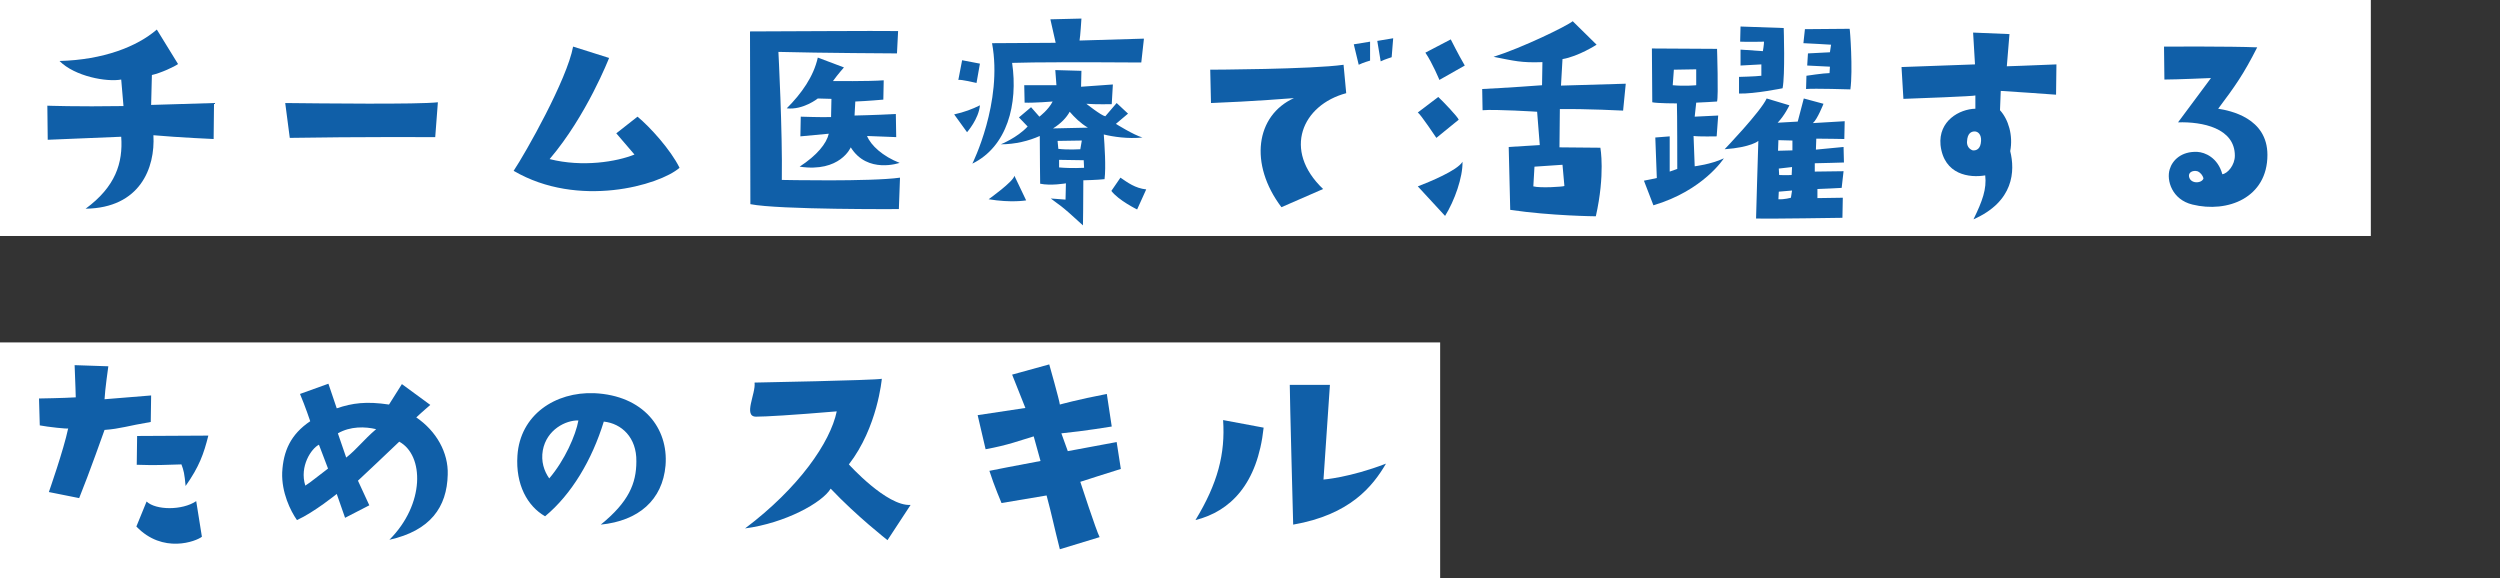
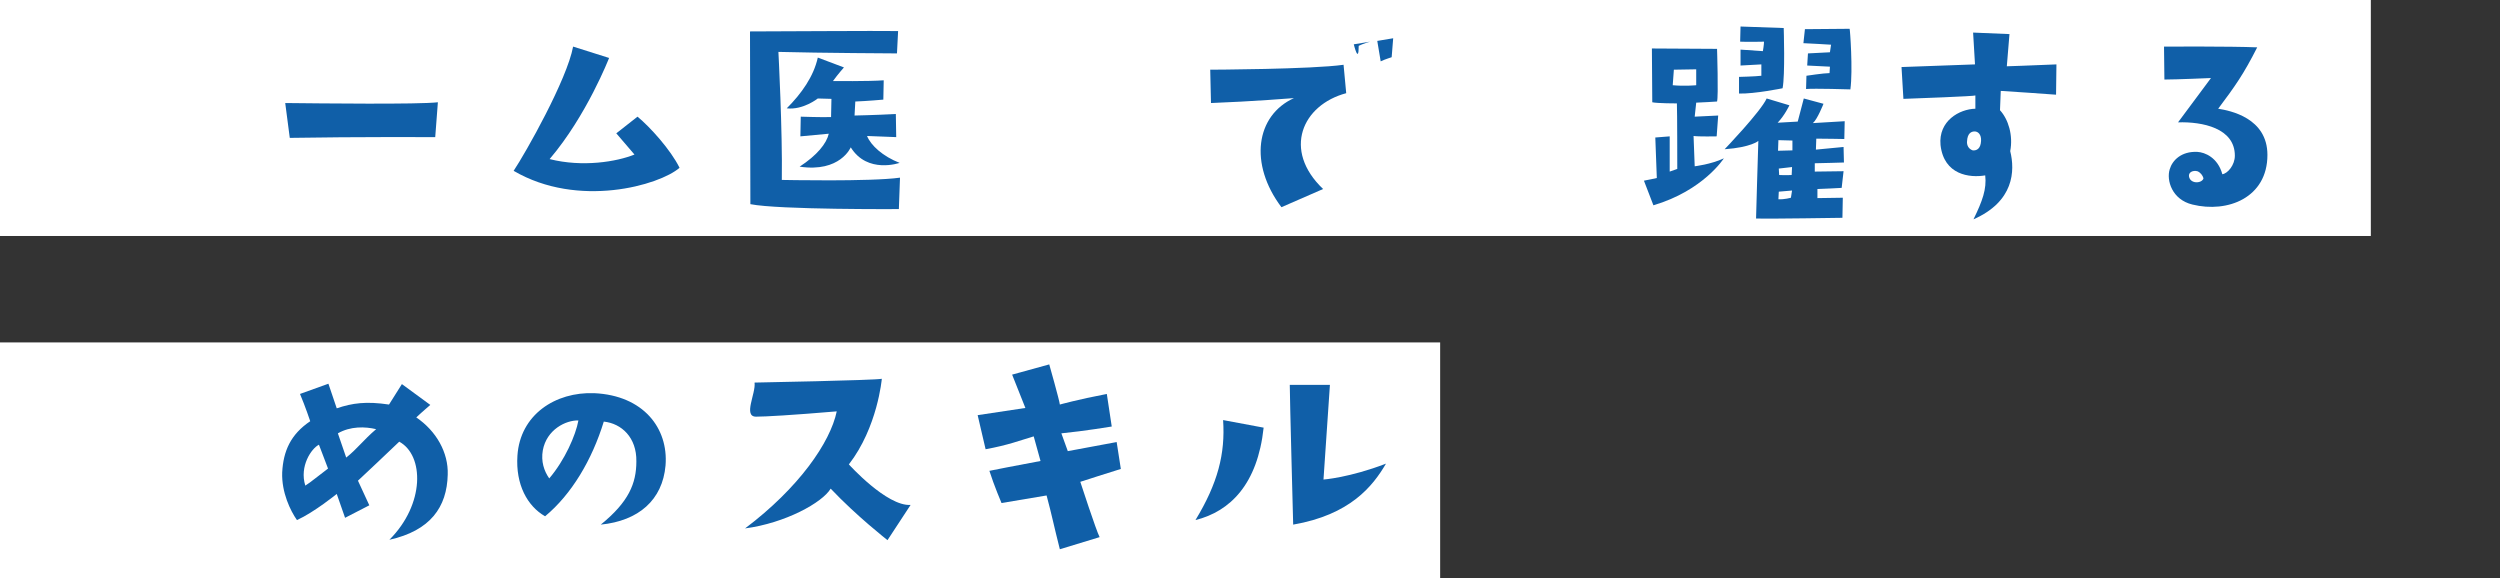
<svg xmlns="http://www.w3.org/2000/svg" version="1.1" id="b" x="0px" y="0px" viewBox="0 0 660 152.7" style="enable-background:new 0 0 660 152.7;" xml:space="preserve">
  <rect x="0" y="0" width="660" height="152.7" fill="#333333" stroke="none" />
  <style type="text/css">
	.st0{fill:#FFFFFF;}
	.st1{fill:#105FA8;}
</style>
  <g id="c">
    <rect class="st0" width="625.9" height="62.3" />
    <rect y="90.4" class="st0" width="380.2" height="62.3" />
-     <path class="st1" d="M39.9,27.7l16.6-0.5l-0.1,9.5c0,0-9.2-0.4-15.9-1c0.5,8.6-3.5,19.2-17.9,19.4c7.9-5.8,9.9-12.1,9.4-19   c0,0-9.8,0.4-19.4,0.8l-0.1-9c0,0,7.8,0.3,20.1,0.1L32,21c-3.8,0.7-12.2-0.8-16.3-4.9c11.6-0.3,20.5-3.8,25.7-8.3l5.6,9.1   c-0.9,0.7-4.6,2.4-6.9,2.9L39.9,27.7L39.9,27.7z" />
    <path class="st1" d="M75.3,27.2c9.3,0.1,35.2,0.4,40.3-0.2l-0.7,9.2c0,0-20.9-0.1-38.4,0.2C76.5,36.4,75.3,27.2,75.3,27.2z" />
    <path class="st1" d="M135.6,45.1c3.2-4.8,14.1-24.1,15.7-32.8l9.5,3c0,0-5.9,15.2-15.7,26.7c8.7,2.2,17.7,0.7,22.4-1.2l-4.8-5.6   l5.6-4.4c3.3,2.7,8.8,8.8,11.1,13.5C174.1,48.9,152.7,55.1,135.6,45.1L135.6,45.1z" />
    <path class="st1" d="M237.1,8.2l-0.3,5.9c0,0-20.3-0.1-31.3-0.4c0,0,1.1,20.9,0.9,33.8c0,0,23.5,0.5,31.2-0.6l-0.3,8.3   c0,0-31.7,0.2-39.2-1.3L198,8.3C203.8,8.3,232.1,8.1,237.1,8.2L237.1,8.2z M218.8,35.3l-7.5,0.7l0.1-5.2c0,0,5.9,0.2,8,0.1l0.1-4.8   l-3.6-0.1c0,0-3.9,3.1-8.2,2.6c3.9-3.9,7.1-8.4,8.2-13.4l6.9,2.6c0,0-1.6,1.8-2.9,3.6c0,0,9.5,0.1,13.4-0.2l-0.1,5.1   c0,0-4.5,0.4-7.4,0.5l-0.2,3.7c0,0,5.2-0.1,10.9-0.4l0.1,6.1l-7.7-0.3c1,2.5,4.2,5.4,8.6,7.1c0,0-8.5,3-12.9-4.1   c0,0-2.8,6.7-13.5,5.1C215.7,41,218.2,37.9,218.8,35.3L218.8,35.3z" />
-     <path class="st1" d="M251.9,30.2c2.7-0.6,4.8-1.4,6.8-2.4c-0.3,3.6-3.4,7.1-3.4,7.1L251.9,30.2L251.9,30.2z M253,21.1l1-5.2   l4.7,0.9l-0.9,5.1C257.8,21.9,253.6,20.9,253,21.1L253,21.1z M256.7,43.2c0,0,8.1-16.2,5.2-31.8l16.8-0.1l-1.4-6.2l8.2-0.2   c0,0-0.3,4.8-0.5,5.8l17-0.5l-0.7,6.3c-15.8-0.1-28.1-0.1-34.1,0.1C268.8,27.5,265.9,38.7,256.7,43.2L256.7,43.2z M267.8,46.4   l3.1,6.5c0,0-3.9,0.7-9.9-0.3C261,52.6,267.6,47.9,267.8,46.4L267.8,46.4z M291.4,35.5c0.2,2.8,0.6,8.6,0.2,11.8   c-1.8,0.2-5.2,0.3-5.6,0.3c0,6.8-0.1,10.8-0.1,11.9c-6.4-5.9-6.1-5.2-8.5-7.1c0,0,2.6,0.2,3.9,0.3l0.1-4.3c0,0-4,0.7-6.8,0.1   c0,0-0.1-8.3-0.1-12.6c-2.9,1.3-6.5,2.2-10.3,2.2c0,0,4.3-1.7,7.1-4.7L269,31l3.2-2.7l2.2,2.5c0,0,2.4-1.8,3.5-4   c0,0-4.9,0.4-7.4,0.3l-0.1-4.6h8.5l-0.3-4l6.9,0.2l-0.1,4.2l8.4-0.6l-0.3,5.2c0,0-4.1,0.1-6.7-0.1c0,0,3.9,3.1,5,3.3l3-3.5l3,2.8   l-3.2,2.7c0,0,4.6,2.9,7,3.6C297.8,36.7,293.8,36.1,291.4,35.5L291.4,35.5z M287.2,33.7c-2-1.2-3.5-2.7-4.8-4.2   c-0.8,1.5-2.3,3.1-4.4,4.4C280.8,33.8,284.3,33.8,287.2,33.7z M279.4,39.3c2.6,0.3,5.8,0.1,5.8,0.1l0.4-2.3l-6.4,0.1L279.4,39.3   L279.4,39.3z M286.2,44.3l-0.1-2l-6.5-0.1v2C282.8,44.5,286.2,44.3,286.2,44.3z M302.6,50l-2.4,5.3c0,0-4.9-2.4-6.8-4.9l2.4-3.5   C297.7,48.2,299.7,49.7,302.6,50L302.6,50z" />
-     <path class="st1" d="M319.7,27.2l-0.2-8.8c0,0,26.8-0.1,35.2-1.3l0.7,7.5c-11.6,3.1-16.9,15-6.1,25.3l-11,4.8   c-8.6-11.4-6.8-24.2,3.3-28.8C341.6,25.9,330.5,26.8,319.7,27.2L319.7,27.2z M357.4,11.7l4.3-0.7v5c0,0-1.8,0.5-3,1.1   C358.7,17.1,357.4,11.7,357.4,11.7z M364.5,16.2l-0.9-5.4l4.2-0.7l-0.4,5C367.5,15.1,365.7,15.6,364.5,16.2z" />
-     <path class="st1" d="M374.3,29.7l5.4-4.1c1.3,1.2,5.2,5.3,5.4,6l-5.9,4.8C379.2,36.4,375,30.1,374.3,29.7L374.3,29.7z M374.3,49.2   c2.9-1.1,10.5-4.2,11.8-6.5c0.1,4.1-2.1,10.3-4.6,14.3L374.3,49.2z M380,21.1c0,0-1.8-4.4-3.7-7.2l6.7-3.5c0,0,2,4,3.7,6.9   L380,21.1z M412.1,22.6l17.1-0.5l-0.7,7.1c0,0-9.6-0.5-16.7-0.4l-0.1,10.1l10.8,0.1c0,0,1.3,7-1.2,18.1c0,0-11.8-0.1-22.6-1.7   l-0.4-16.6l8.2-0.5l-0.7-8.8c0,0-11.1-0.7-14.4-0.4l-0.1-5.6c0,0,8-0.4,15.8-1l0.1-6.1c-5.6,0.2-7.3-0.3-12.9-1.4   c7.6-2.4,19.3-8.1,20.9-9.4l6.3,6.2c0,0-4.8,3.1-9,3.8L412.1,22.6L412.1,22.6z M405.1,44l-0.3,5.2c1.8,0.5,8,0.1,8.2-0.1l-0.5-5.6   L405.1,44L405.1,44z" />
+     <path class="st1" d="M319.7,27.2l-0.2-8.8c0,0,26.8-0.1,35.2-1.3l0.7,7.5c-11.6,3.1-16.9,15-6.1,25.3l-11,4.8   c-8.6-11.4-6.8-24.2,3.3-28.8C341.6,25.9,330.5,26.8,319.7,27.2L319.7,27.2z M357.4,11.7l4.3-0.7c0,0-1.8,0.5-3,1.1   C358.7,17.1,357.4,11.7,357.4,11.7z M364.5,16.2l-0.9-5.4l4.2-0.7l-0.4,5C367.5,15.1,365.7,15.6,364.5,16.2z" />
    <path class="st1" d="M434,47.7l3.4-0.7L437,36.3l3.8-0.3v9.3l2-0.7c0,0,0-15.4-0.1-17.3c0,0-5.2,0-6.5-0.3l-0.1-14.2l17.2,0.1   c0,0,0.4,12.6,0,13.9c0,0-4.6,0.3-5.5,0.3l-0.4,3.7l6.2-0.3l-0.4,5.5c0,0-4.7,0.1-6.1-0.1l0.3,8c0,0,4.3-0.5,7.7-2.1   c0,0-5.4,8.5-18.6,12.4L434,47.7L434,47.7z M447.8,22.5v-4.2l-5.9,0.1l-0.3,4.1C444.7,22.8,447.8,22.5,447.8,22.5L447.8,22.5z    M479.5,36.6l-0.1,2.9l7.3-0.7l0.1,4.1c0,0-6.5,0.2-7.7,0.2v2.2l7.6-0.1l-0.5,4.4c0,0-5.4,0.3-6.4,0.3v2.4l6.7-0.1l-0.1,5.3   c0,0-19,0.3-22.8,0.2c0,0,0.5-18.1,0.6-20.5c0,0-1.9,1.7-8.9,2.2c0,0,9.5-9.9,11.1-13.4l6,1.8c0,0-1.2,2.6-3.1,4.6l5.3-0.3l1.6-6.1   l5.2,1.4c0,0-1.6,4.1-2.8,5.1L487,32l-0.1,4.7C486.9,36.7,481.6,36.6,479.5,36.6L479.5,36.6z M465,20v-3l-5.5,0.3v-4.2l5.9,0.4   c0,0,0.3-1.7,0.3-2.5c0,0-4.4,0.1-6.3,0l0.1-4l11.4,0.4c0,0,0.4,12.5-0.3,15.9c0,0-7.3,1.5-11.5,1.4v-4.4   C459.1,20.3,463.4,20.2,465,20L465,20z M473.2,39.7v-2.6l-3.7-0.1l-0.1,2.8L473.2,39.7L473.2,39.7z M473.1,50.3l-3.5,0.3l-0.1,2   c1.6,0.1,3.3-0.4,3.3-0.4L473.1,50.3L473.1,50.3z M473.1,44.1l-3.5,0.4l0.1,1.7c1.8,0.1,3.3,0,3.3,0L473.1,44.1L473.1,44.1z    M488.5,23.6c0,0-9.5-0.3-11.7-0.1l0.1-3.5c0,0,4.6-0.7,6.1-0.7l0.1-1.7l-6-0.3l0.2-3.2l5.8-0.3l0.3-2c0,0-6.6-0.4-7.3-0.4l0.4-3.7   l11.8-0.1C488.4,7.6,489.2,18.5,488.5,23.6L488.5,23.6z" />
    <path class="st1" d="M502.5,26.1l-0.5-8.4c0,0,13.3-0.5,19.4-0.7l-0.5-8.4l9.6,0.4l-0.7,8.5c0,0,6.3-0.2,13.1-0.5l-0.1,8   c0,0-13.8-1-14.6-1l-0.2,5.1c2.2,2.4,3.5,6.6,2.7,10.8c1.3,5.2,1,13.3-9.7,18c2.4-4.9,3.5-8,3.1-11.6c-4.1,0.7-10.9-0.1-11.8-8   c-0.6-6.4,5-9.5,9.2-9.6v-3.5C521.4,25.4,505.7,26,502.5,26.1L502.5,26.1z M521.3,34.7c-0.9,0-1.9,0.5-2,2.6   c-0.1,0.9,0.3,2,1.5,2.4c1,0.1,2.1-0.4,2.2-2.5C523.1,35.5,522.2,34.7,521.3,34.7z" />
    <path class="st1" d="M598.6,40.9c0,11.3-10.5,15.4-19.8,13.1c-5.4-1.3-6.9-6.4-6-9.3c0.7-2.4,3.1-4.8,7.3-4.6   c2,0.1,5.4,1.5,6.6,5.9c1.4-0.2,3.3-2.4,3.3-4.9c0-7.3-8.6-9-15-8.8l8.7-11.7c0,0-9.2,0.4-12.3,0.4l-0.1-8.7c0,0,17.7-0.1,24.6,0.2   c-3.6,7.1-5.8,10.2-10.3,16.2C588.7,29.2,598.6,31.1,598.6,40.9z M581.7,47c-0.2-0.7-0.8-1.5-1.6-1.8c-1.2-0.3-2.4,0.3-2.2,1.4   s1.1,1.4,1.6,1.5C581.1,48.3,581.8,47.3,581.7,47z" />
-     <path class="st1" d="M10.5,112.3l-0.2-7.1c0,0,6.5-0.1,9.7-0.3c0,0-0.1-3.9-0.3-8.5l8.9,0.3c0,0-0.9,6.3-1,8.7l12.3-1l-0.1,7   c-6,1-8,1.8-12.2,2.1c0,0-4.1,11.6-6.7,18l-8-1.6c0,0,3.9-11.1,5.1-16.8C18,113.3,12.5,112.7,10.5,112.3L10.5,112.3z M36,139   l2.7-6.6c2.4,2.3,9.4,2.4,13.1-0.1l1.5,9.4C51.8,142.9,43,146.3,36,139L36,139z M36.2,115.1L55,115c-1.2,4.8-2.4,8.2-6,13.3   c-0.3-3.3-0.5-4.1-1.1-5.7c-4.6,0.1-6.1,0.3-11.8,0.1L36.2,115.1z" />
    <path class="st1" d="M118.2,125.3c-0.2,8.6-4.6,14.8-15.4,17.2c9.4-9.4,9.2-22.3,2.6-25.9c-4.6,4.4-7.7,7.3-10.9,10.3l3,6.5   l-6.4,3.3l-2.2-6.3c0,0-5.9,4.8-10.5,6.9c-1.7-2.4-4.1-7.3-3.9-12.6c0.3-5.6,2.2-10,7.4-13.5c0,0-1.3-3.9-2.7-7.2l7.5-2.7l2.2,6.5   c4.1-1.4,7.8-1.9,13.8-1l3.4-5.4l7.5,5.5c0,0-2.8,2.4-3.7,3.3C115.2,113.8,118.4,119.5,118.2,125.3L118.2,125.3z M86.6,123.7   l-2.4-6.3c-2,1-5.2,5.7-3.6,10.8C81.8,127.5,84.7,125.1,86.6,123.7L86.6,123.7z M99.3,113.3c-2.9-0.7-6.8-0.8-10.1,1.1l2.2,6.4   C94.3,118.5,95.9,116.2,99.3,113.3L99.3,113.3z" />
    <path class="st1" d="M168,121.8c0.1-6.3-3.9-10-8.6-10.5c-3.1,10.1-8.5,19.2-15.5,25c-4.7-2.7-7.8-8.4-7.3-16   c0.7-10.8,10-16.9,20.3-16.5c12.9,0.6,19.6,9.2,18.8,19.1c-0.8,9.1-7.1,14.6-17.1,15.6C166,132.5,168,127.6,168,121.8L168,121.8z    M152.7,111c-3.3-0.1-8.4,2.4-9.4,7.9c-0.5,2.9,0.3,5.4,1.7,7.4C149.1,121.5,152,114.9,152.7,111z" />
    <path class="st1" d="M220.9,108.6c-11.8,1-18.9,1.4-21.3,1.4c-3.5,0,0-6.2-0.4-9c0,0,31.8-0.6,33.6-1c0,0-1.1,12.8-8.7,22.6   c0,0,10,11.1,16.3,10.7l-6.1,9.3c0,0-8.2-6.4-15-13.6c-2.2,3.7-12,9.1-22.6,10.5C210.9,128.8,219.2,116.8,220.9,108.6L220.9,108.6z   " />
    <path class="st1" d="M260.2,118.6l-2.1-9c0,0,7.3-1.1,12.6-1.9l-3.5-8.8l9.8-2.7c0,0,2.7,9.5,2.8,10.6c0,0,4.6-1.3,12.4-2.8   l1.3,8.6c0,0-7.2,1.2-13.3,1.8l1.7,4.7c0,0,9.8-1.8,12.9-2.4l1.1,7.1c-5.5,1.7-6.9,2.2-10.7,3.4c0,0,4.2,12.9,5.1,14.6l-10.5,3.2   c-1.6-6.3-2.1-9-3.5-14.2l-11.9,2c0,0-2-4.7-3.2-8.5c0,0,8-1.6,13.5-2.6l-1.8-6.5C269.2,116.3,266.2,117.5,260.2,118.6L260.2,118.6   z" />
    <path class="st1" d="M315.6,137.3c5.9-9.7,7.9-17.5,7.3-26.4l10.7,2C332,127.8,324.8,135,315.6,137.3L315.6,137.3z M349.4,126.6   c0,0,6.9-0.5,16.5-4.2c-3.5,6-9.5,13.5-24.5,16.1c0,0-0.9-33.8-0.9-36.9h10.6L349.4,126.6L349.4,126.6z" />
  </g>
</svg>